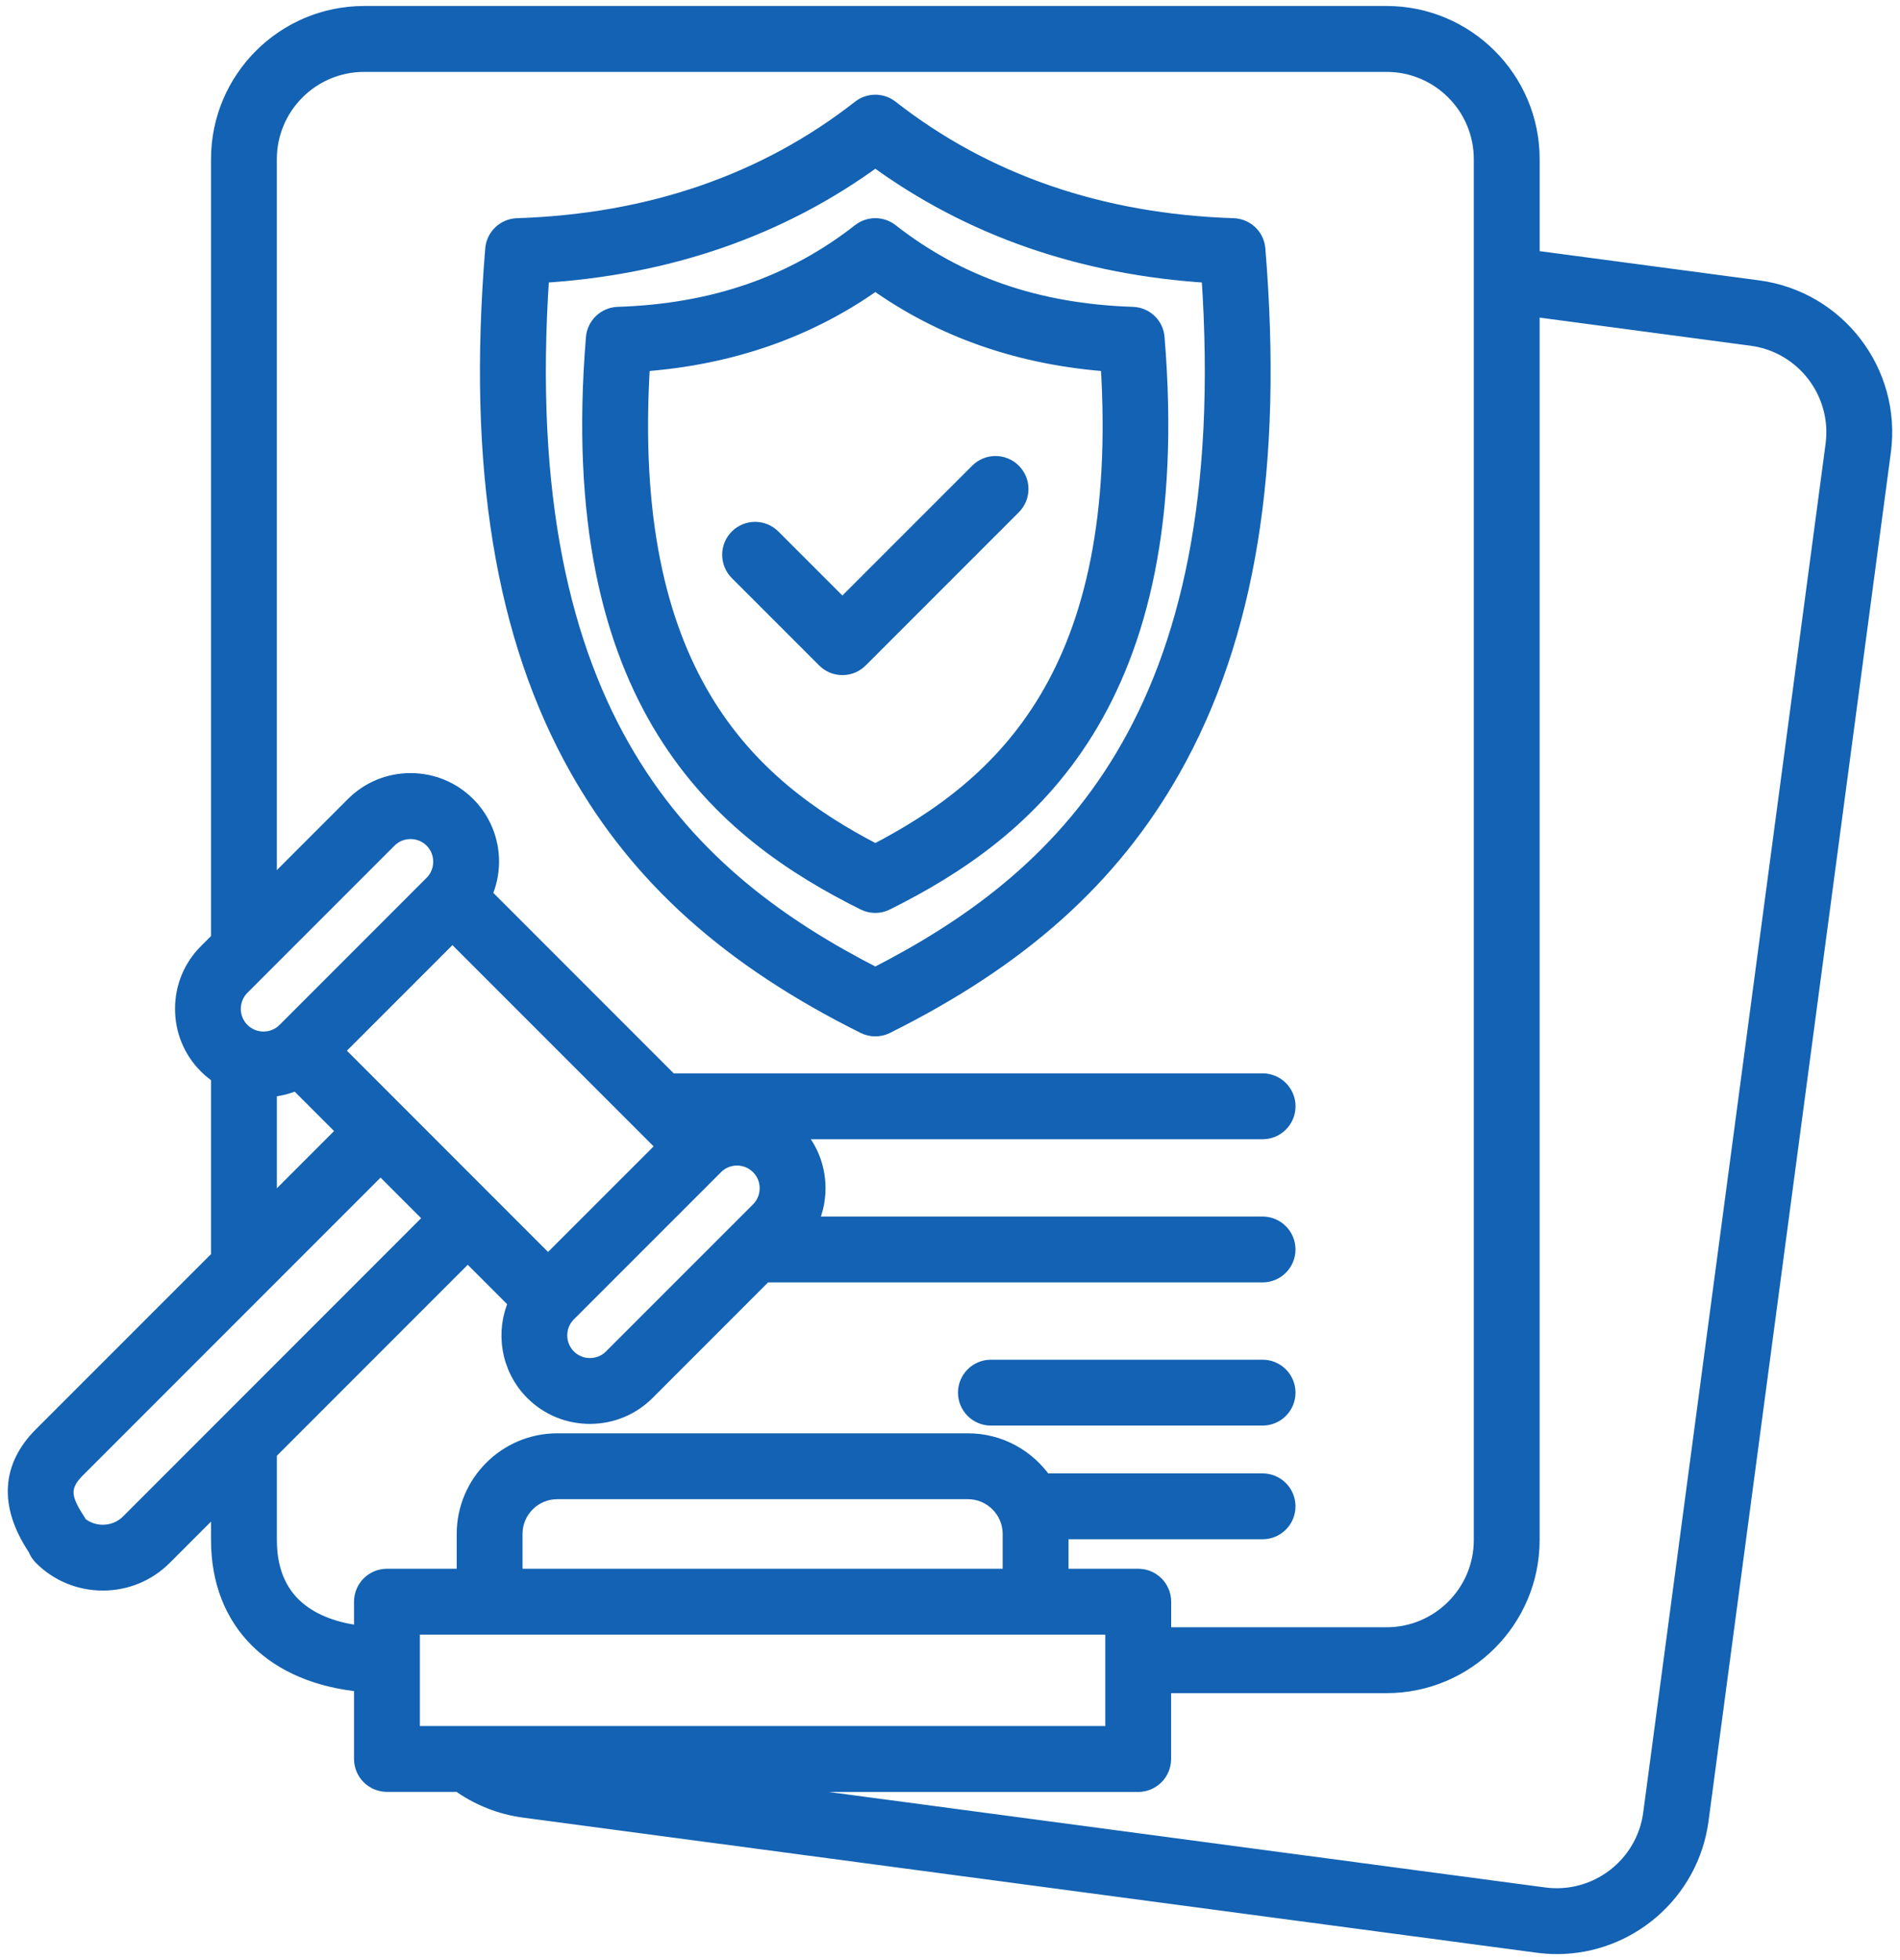
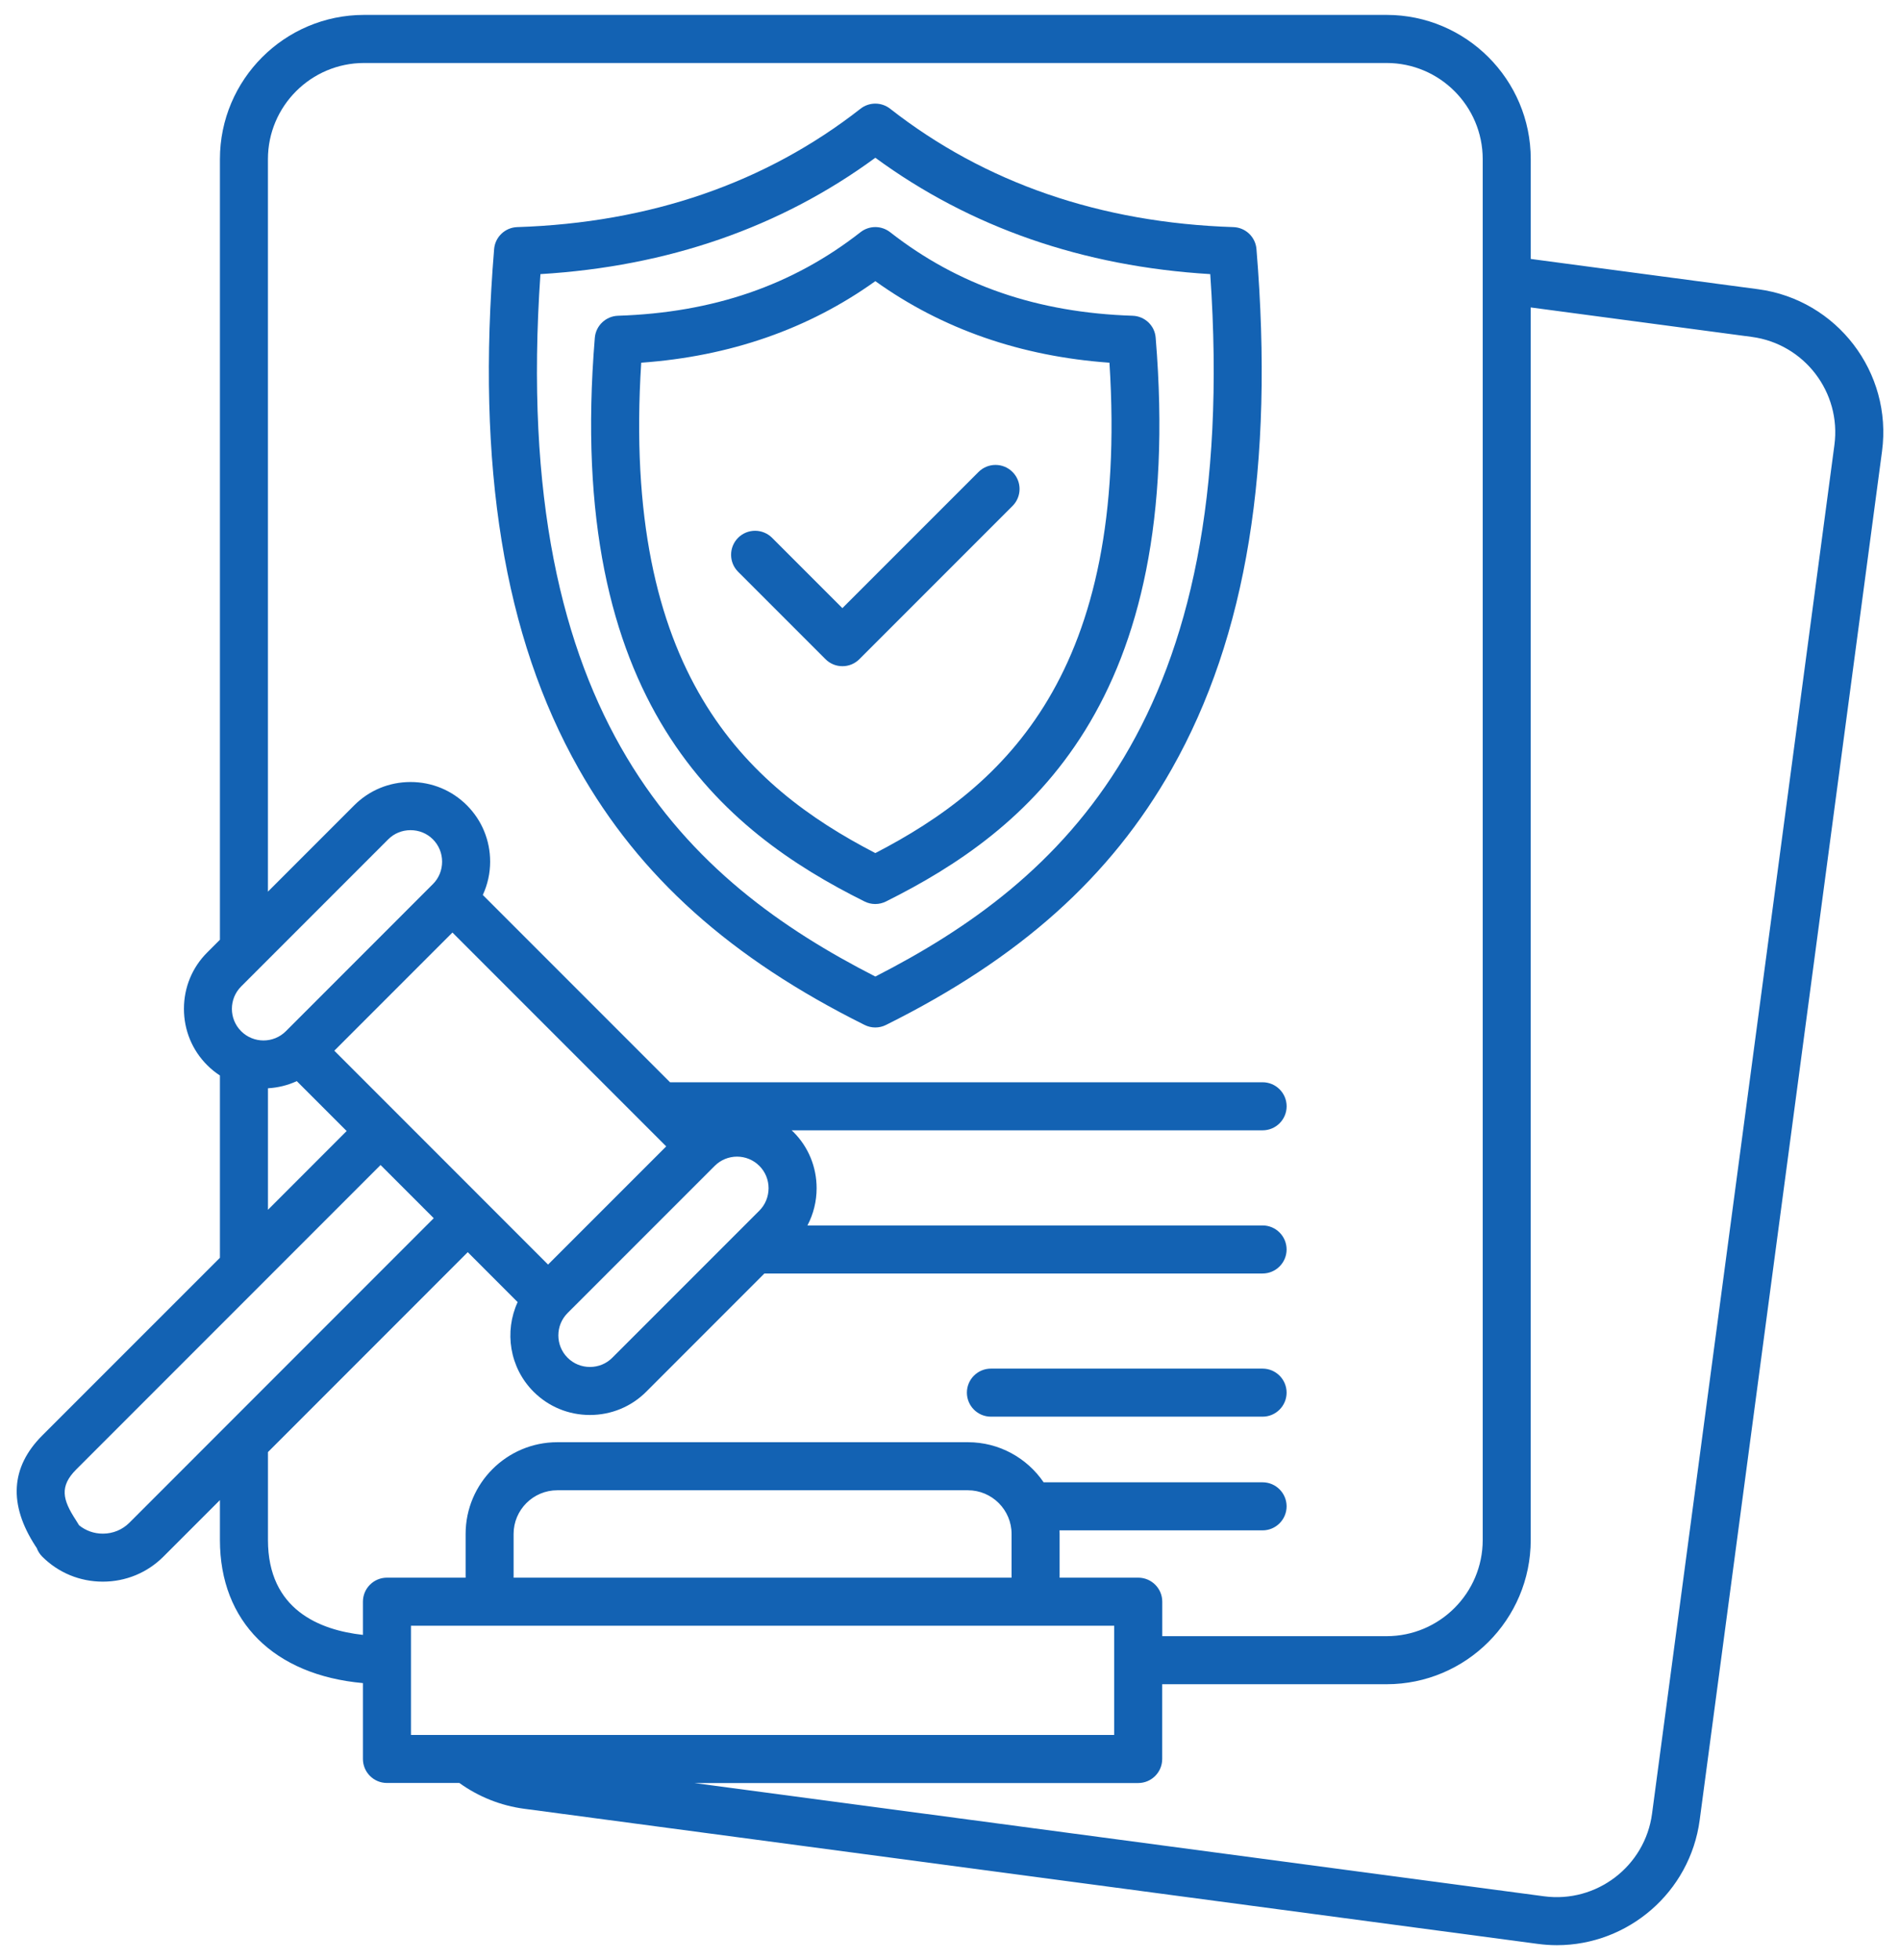
<svg xmlns="http://www.w3.org/2000/svg" width="64" height="66" viewBox="0 0 64 66" fill="none">
  <mask id="path-1-outside-1_644_6810" maskUnits="userSpaceOnUse" x="-0.438" y="-0.498" width="65" height="67" fill="black">
-     <rect fill="white" x="-0.438" y="-0.498" width="65" height="67" />
-     <path d="M59.223 9.739L51.562 8.719V5.358C51.562 2.68 49.383 0.502 46.706 0.502H12.264C9.586 0.502 7.408 2.68 7.408 5.358V31.643L6.979 32.072C6.473 32.577 6.196 33.25 6.196 33.969C6.196 34.688 6.473 35.361 6.979 35.866C7.113 36 7.257 36.116 7.408 36.214V42.352L1.423 48.336C0.358 49.401 0.281 50.654 1.194 52.059C1.209 52.081 1.224 52.103 1.236 52.122C1.276 52.231 1.34 52.331 1.423 52.415C1.967 52.958 2.691 53.257 3.464 53.257C4.236 53.257 4.96 52.958 5.504 52.415L7.408 50.511V51.854C7.408 54.608 9.232 56.402 12.225 56.673V59.227C12.225 59.673 12.587 60.036 13.034 60.036H15.473C16.119 60.501 16.869 60.8 17.658 60.905L51.798 65.454C52.015 65.483 52.23 65.498 52.443 65.498C54.838 65.498 56.928 63.72 57.253 61.282L63.395 15.193C63.748 12.54 61.877 10.094 59.223 9.739ZM25.579 40.764L20.624 45.718C20.425 45.918 20.158 46.028 19.872 46.028C19.586 46.028 19.319 45.918 19.119 45.718C18.704 45.303 18.704 44.627 19.119 44.212L24.074 39.258C24.281 39.05 24.554 38.946 24.826 38.946C25.099 38.946 25.371 39.05 25.579 39.258C25.677 39.356 25.756 39.474 25.809 39.603C25.862 39.732 25.889 39.87 25.889 40.01C25.887 40.296 25.778 40.564 25.579 40.764ZM21.663 37.823L21.664 37.824L22.441 38.601L18.461 42.58L11.261 35.379L15.24 31.4L21.663 37.823ZM14.583 29.768L9.629 34.723C9.214 35.138 8.538 35.138 8.123 34.723C7.707 34.307 7.707 33.632 8.123 33.216L13.077 28.262C13.277 28.062 13.543 27.953 13.829 27.953C14.115 27.953 14.382 28.062 14.582 28.262C14.781 28.462 14.892 28.729 14.892 29.015C14.892 29.3 14.783 29.569 14.583 29.768ZM9.026 36.644C9.359 36.625 9.688 36.546 9.997 36.404L11.677 38.084L9.026 40.736V36.644ZM4.359 51.272C4.122 51.51 3.803 51.641 3.464 51.641C3.168 51.641 2.889 51.542 2.664 51.359C2.629 51.298 2.59 51.237 2.551 51.177C2.111 50.501 1.994 50.053 2.567 49.48L12.819 39.228L14.61 41.019L4.359 51.272ZM12.225 53.932V55.05C10.775 54.889 9.026 54.207 9.026 51.855V48.894L15.756 42.163L17.436 43.844C16.982 44.835 17.159 46.047 17.973 46.862C18.479 47.367 19.152 47.645 19.87 47.645C20.589 47.645 21.262 47.367 21.768 46.862L25.748 42.881H42.529C42.975 42.881 43.338 42.518 43.338 42.072C43.338 41.626 42.975 41.263 42.529 41.263H27.198C27.399 40.881 27.507 40.455 27.507 40.01C27.507 39.291 27.229 38.618 26.723 38.113C26.704 38.094 26.684 38.078 26.665 38.06H42.53C42.977 38.06 43.339 37.697 43.339 37.251C43.339 36.805 42.977 36.442 42.53 36.442H22.57L16.263 30.135C16.426 29.783 16.51 29.401 16.51 29.013C16.51 28.296 16.232 27.622 15.727 27.116C15.221 26.61 14.548 26.332 13.829 26.332C13.111 26.332 12.438 26.61 11.932 27.116L9.025 30.023V5.358C9.026 3.573 10.478 2.121 12.264 2.121H46.706C48.492 2.121 49.944 3.573 49.944 5.358V51.855C49.944 53.64 48.492 55.093 46.706 55.093H39.15V53.932C39.15 53.485 38.787 53.123 38.34 53.123H35.692V51.651C35.692 51.611 35.691 51.57 35.689 51.53H42.529C42.975 51.53 43.338 51.167 43.338 50.721C43.338 50.275 42.975 49.912 42.529 49.912H35.154C34.597 49.097 33.661 48.562 32.603 48.562H18.773C17.07 48.562 15.684 49.948 15.684 51.651V53.123H13.035C12.587 53.123 12.225 53.485 12.225 53.932ZM34.074 51.651V53.123H17.3V51.651C17.3 50.84 17.961 50.18 18.771 50.18H32.603C33.413 50.18 34.074 50.84 34.074 51.651ZM13.843 54.741H37.531V58.419H13.843V54.741ZM61.791 14.981L55.648 61.07C55.412 62.84 53.778 64.087 52.011 63.852L23.387 60.038H38.339C38.785 60.038 39.148 59.675 39.148 59.228V56.711H46.705C49.383 56.711 51.561 54.533 51.561 51.855V10.352L59.007 11.344C60.779 11.58 62.026 13.212 61.791 14.981ZM41.544 7.647C37.068 7.501 33.179 6.161 29.983 3.661C29.84 3.549 29.665 3.489 29.484 3.489C29.304 3.489 29.128 3.549 28.986 3.661C25.79 6.161 21.901 7.502 17.424 7.647C17.013 7.66 16.677 7.98 16.644 8.388C16.041 15.709 16.973 21.433 19.493 25.887C21.552 29.526 24.612 32.267 29.124 34.512C29.235 34.568 29.359 34.597 29.484 34.597C29.609 34.597 29.732 34.568 29.844 34.512C34.356 32.267 37.416 29.526 39.473 25.887C41.993 21.433 42.925 15.709 42.323 8.388C42.291 7.98 41.956 7.66 41.544 7.647ZM29.485 32.882C23.242 29.69 17.161 24.285 18.204 9.23C22.501 8.971 26.291 7.655 29.485 5.312C32.68 7.655 36.469 8.971 40.766 9.23C41.809 24.287 35.728 29.69 29.485 32.882ZM38.152 10.632C34.942 10.528 32.271 9.607 29.983 7.818C29.84 7.707 29.665 7.646 29.484 7.646C29.304 7.646 29.128 7.707 28.986 7.818C26.699 9.607 24.026 10.528 20.817 10.632C20.406 10.646 20.07 10.965 20.036 11.374C19.022 23.684 24.36 27.984 29.122 30.355C29.234 30.411 29.357 30.44 29.482 30.44C29.607 30.44 29.731 30.411 29.842 30.355C34.605 27.984 39.943 23.684 38.928 11.374C38.899 10.965 38.563 10.646 38.152 10.632ZM29.485 28.725C25.134 26.474 20.933 22.657 21.599 12.213C24.587 11.999 27.235 11.079 29.485 9.467C31.736 11.079 34.383 11.999 37.371 12.213C38.037 22.657 33.837 26.473 29.485 28.725ZM34.106 15.893C34.422 16.208 34.422 16.721 34.106 17.037L28.948 22.195C28.873 22.27 28.784 22.33 28.686 22.371C28.588 22.412 28.483 22.432 28.377 22.432C28.27 22.432 28.165 22.412 28.067 22.371C27.969 22.33 27.88 22.27 27.805 22.195L24.863 19.253C24.547 18.937 24.547 18.425 24.863 18.108C25.014 17.957 25.22 17.872 25.434 17.872C25.649 17.872 25.854 17.957 26.006 18.108L28.375 20.477L32.962 15.891C33.278 15.576 33.791 15.576 34.106 15.893ZM32.569 46.893C32.569 46.446 32.932 46.084 33.378 46.084H42.529C42.975 46.084 43.338 46.446 43.338 46.893C43.338 47.339 42.975 47.702 42.529 47.702H33.378C32.932 47.702 32.569 47.339 32.569 46.893Z" />
-   </mask>
+     </mask>
  <path d="M59.223 9.739L51.562 8.719V5.358C51.562 2.68 49.383 0.502 46.706 0.502H12.264C9.586 0.502 7.408 2.68 7.408 5.358V31.643L6.979 32.072C6.473 32.577 6.196 33.25 6.196 33.969C6.196 34.688 6.473 35.361 6.979 35.866C7.113 36 7.257 36.116 7.408 36.214V42.352L1.423 48.336C0.358 49.401 0.281 50.654 1.194 52.059C1.209 52.081 1.224 52.103 1.236 52.122C1.276 52.231 1.34 52.331 1.423 52.415C1.967 52.958 2.691 53.257 3.464 53.257C4.236 53.257 4.96 52.958 5.504 52.415L7.408 50.511V51.854C7.408 54.608 9.232 56.402 12.225 56.673V59.227C12.225 59.673 12.587 60.036 13.034 60.036H15.473C16.119 60.501 16.869 60.8 17.658 60.905L51.798 65.454C52.015 65.483 52.23 65.498 52.443 65.498C54.838 65.498 56.928 63.72 57.253 61.282L63.395 15.193C63.748 12.54 61.877 10.094 59.223 9.739ZM25.579 40.764L20.624 45.718C20.425 45.918 20.158 46.028 19.872 46.028C19.586 46.028 19.319 45.918 19.119 45.718C18.704 45.303 18.704 44.627 19.119 44.212L24.074 39.258C24.281 39.05 24.554 38.946 24.826 38.946C25.099 38.946 25.371 39.05 25.579 39.258C25.677 39.356 25.756 39.474 25.809 39.603C25.862 39.732 25.889 39.87 25.889 40.01C25.887 40.296 25.778 40.564 25.579 40.764ZM21.663 37.823L21.664 37.824L22.441 38.601L18.461 42.58L11.261 35.379L15.24 31.4L21.663 37.823ZM14.583 29.768L9.629 34.723C9.214 35.138 8.538 35.138 8.123 34.723C7.707 34.307 7.707 33.632 8.123 33.216L13.077 28.262C13.277 28.062 13.543 27.953 13.829 27.953C14.115 27.953 14.382 28.062 14.582 28.262C14.781 28.462 14.892 28.729 14.892 29.015C14.892 29.3 14.783 29.569 14.583 29.768ZM9.026 36.644C9.359 36.625 9.688 36.546 9.997 36.404L11.677 38.084L9.026 40.736V36.644ZM4.359 51.272C4.122 51.51 3.803 51.641 3.464 51.641C3.168 51.641 2.889 51.542 2.664 51.359C2.629 51.298 2.59 51.237 2.551 51.177C2.111 50.501 1.994 50.053 2.567 49.48L12.819 39.228L14.61 41.019L4.359 51.272ZM12.225 53.932V55.05C10.775 54.889 9.026 54.207 9.026 51.855V48.894L15.756 42.163L17.436 43.844C16.982 44.835 17.159 46.047 17.973 46.862C18.479 47.367 19.152 47.645 19.87 47.645C20.589 47.645 21.262 47.367 21.768 46.862L25.748 42.881H42.529C42.975 42.881 43.338 42.518 43.338 42.072C43.338 41.626 42.975 41.263 42.529 41.263H27.198C27.399 40.881 27.507 40.455 27.507 40.01C27.507 39.291 27.229 38.618 26.723 38.113C26.704 38.094 26.684 38.078 26.665 38.06H42.53C42.977 38.06 43.339 37.697 43.339 37.251C43.339 36.805 42.977 36.442 42.53 36.442H22.57L16.263 30.135C16.426 29.783 16.51 29.401 16.51 29.013C16.51 28.296 16.232 27.622 15.727 27.116C15.221 26.61 14.548 26.332 13.829 26.332C13.111 26.332 12.438 26.61 11.932 27.116L9.025 30.023V5.358C9.026 3.573 10.478 2.121 12.264 2.121H46.706C48.492 2.121 49.944 3.573 49.944 5.358V51.855C49.944 53.64 48.492 55.093 46.706 55.093H39.15V53.932C39.15 53.485 38.787 53.123 38.34 53.123H35.692V51.651C35.692 51.611 35.691 51.57 35.689 51.53H42.529C42.975 51.53 43.338 51.167 43.338 50.721C43.338 50.275 42.975 49.912 42.529 49.912H35.154C34.597 49.097 33.661 48.562 32.603 48.562H18.773C17.07 48.562 15.684 49.948 15.684 51.651V53.123H13.035C12.587 53.123 12.225 53.485 12.225 53.932ZM34.074 51.651V53.123H17.3V51.651C17.3 50.84 17.961 50.18 18.771 50.18H32.603C33.413 50.18 34.074 50.84 34.074 51.651ZM13.843 54.741H37.531V58.419H13.843V54.741ZM61.791 14.981L55.648 61.07C55.412 62.84 53.778 64.087 52.011 63.852L23.387 60.038H38.339C38.785 60.038 39.148 59.675 39.148 59.228V56.711H46.705C49.383 56.711 51.561 54.533 51.561 51.855V10.352L59.007 11.344C60.779 11.58 62.026 13.212 61.791 14.981ZM41.544 7.647C37.068 7.501 33.179 6.161 29.983 3.661C29.84 3.549 29.665 3.489 29.484 3.489C29.304 3.489 29.128 3.549 28.986 3.661C25.79 6.161 21.901 7.502 17.424 7.647C17.013 7.66 16.677 7.98 16.644 8.388C16.041 15.709 16.973 21.433 19.493 25.887C21.552 29.526 24.612 32.267 29.124 34.512C29.235 34.568 29.359 34.597 29.484 34.597C29.609 34.597 29.732 34.568 29.844 34.512C34.356 32.267 37.416 29.526 39.473 25.887C41.993 21.433 42.925 15.709 42.323 8.388C42.291 7.98 41.956 7.66 41.544 7.647ZM29.485 32.882C23.242 29.69 17.161 24.285 18.204 9.23C22.501 8.971 26.291 7.655 29.485 5.312C32.68 7.655 36.469 8.971 40.766 9.23C41.809 24.287 35.728 29.69 29.485 32.882ZM38.152 10.632C34.942 10.528 32.271 9.607 29.983 7.818C29.84 7.707 29.665 7.646 29.484 7.646C29.304 7.646 29.128 7.707 28.986 7.818C26.699 9.607 24.026 10.528 20.817 10.632C20.406 10.646 20.07 10.965 20.036 11.374C19.022 23.684 24.36 27.984 29.122 30.355C29.234 30.411 29.357 30.44 29.482 30.44C29.607 30.44 29.731 30.411 29.842 30.355C34.605 27.984 39.943 23.684 38.928 11.374C38.899 10.965 38.563 10.646 38.152 10.632ZM29.485 28.725C25.134 26.474 20.933 22.657 21.599 12.213C24.587 11.999 27.235 11.079 29.485 9.467C31.736 11.079 34.383 11.999 37.371 12.213C38.037 22.657 33.837 26.473 29.485 28.725ZM34.106 15.893C34.422 16.208 34.422 16.721 34.106 17.037L28.948 22.195C28.873 22.27 28.784 22.33 28.686 22.371C28.588 22.412 28.483 22.432 28.377 22.432C28.27 22.432 28.165 22.412 28.067 22.371C27.969 22.33 27.88 22.27 27.805 22.195L24.863 19.253C24.547 18.937 24.547 18.425 24.863 18.108C25.014 17.957 25.22 17.872 25.434 17.872C25.649 17.872 25.854 17.957 26.006 18.108L28.375 20.477L32.962 15.891C33.278 15.576 33.791 15.576 34.106 15.893ZM32.569 46.893C32.569 46.446 32.932 46.084 33.378 46.084H42.529C42.975 46.084 43.338 46.446 43.338 46.893C43.338 47.339 42.975 47.702 42.529 47.702H33.378C32.932 47.702 32.569 47.339 32.569 46.893Z" fill="#1362B3" />
-   <path d="M59.223 9.739L51.562 8.719V5.358C51.562 2.68 49.383 0.502 46.706 0.502H12.264C9.586 0.502 7.408 2.68 7.408 5.358V31.643L6.979 32.072C6.473 32.577 6.196 33.25 6.196 33.969C6.196 34.688 6.473 35.361 6.979 35.866C7.113 36 7.257 36.116 7.408 36.214V42.352L1.423 48.336C0.358 49.401 0.281 50.654 1.194 52.059C1.209 52.081 1.224 52.103 1.236 52.122C1.276 52.231 1.34 52.331 1.423 52.415C1.967 52.958 2.691 53.257 3.464 53.257C4.236 53.257 4.96 52.958 5.504 52.415L7.408 50.511V51.854C7.408 54.608 9.232 56.402 12.225 56.673V59.227C12.225 59.673 12.587 60.036 13.034 60.036H15.473C16.119 60.501 16.869 60.8 17.658 60.905L51.798 65.454C52.015 65.483 52.23 65.498 52.443 65.498C54.838 65.498 56.928 63.72 57.253 61.282L63.395 15.193C63.748 12.54 61.877 10.094 59.223 9.739ZM25.579 40.764L20.624 45.718C20.425 45.918 20.158 46.028 19.872 46.028C19.586 46.028 19.319 45.918 19.119 45.718C18.704 45.303 18.704 44.627 19.119 44.212L24.074 39.258C24.281 39.05 24.554 38.946 24.826 38.946C25.099 38.946 25.371 39.05 25.579 39.258C25.677 39.356 25.756 39.474 25.809 39.603C25.862 39.732 25.889 39.87 25.889 40.01C25.887 40.296 25.778 40.564 25.579 40.764ZM21.663 37.823L21.664 37.824L22.441 38.601L18.461 42.58L11.261 35.379L15.24 31.4L21.663 37.823ZM14.583 29.768L9.629 34.723C9.214 35.138 8.538 35.138 8.123 34.723C7.707 34.307 7.707 33.632 8.123 33.216L13.077 28.262C13.277 28.062 13.543 27.953 13.829 27.953C14.115 27.953 14.382 28.062 14.582 28.262C14.781 28.462 14.892 28.729 14.892 29.015C14.892 29.3 14.783 29.569 14.583 29.768ZM9.026 36.644C9.359 36.625 9.688 36.546 9.997 36.404L11.677 38.084L9.026 40.736V36.644ZM4.359 51.272C4.122 51.51 3.803 51.641 3.464 51.641C3.168 51.641 2.889 51.542 2.664 51.359C2.629 51.298 2.59 51.237 2.551 51.177C2.111 50.501 1.994 50.053 2.567 49.48L12.819 39.228L14.61 41.019L4.359 51.272ZM12.225 53.932V55.05C10.775 54.889 9.026 54.207 9.026 51.855V48.894L15.756 42.163L17.436 43.844C16.982 44.835 17.159 46.047 17.973 46.862C18.479 47.367 19.152 47.645 19.87 47.645C20.589 47.645 21.262 47.367 21.768 46.862L25.748 42.881H42.529C42.975 42.881 43.338 42.518 43.338 42.072C43.338 41.626 42.975 41.263 42.529 41.263H27.198C27.399 40.881 27.507 40.455 27.507 40.01C27.507 39.291 27.229 38.618 26.723 38.113C26.704 38.094 26.684 38.078 26.665 38.06H42.53C42.977 38.06 43.339 37.697 43.339 37.251C43.339 36.805 42.977 36.442 42.53 36.442H22.57L16.263 30.135C16.426 29.783 16.51 29.401 16.51 29.013C16.51 28.296 16.232 27.622 15.727 27.116C15.221 26.61 14.548 26.332 13.829 26.332C13.111 26.332 12.438 26.61 11.932 27.116L9.025 30.023V5.358C9.026 3.573 10.478 2.121 12.264 2.121H46.706C48.492 2.121 49.944 3.573 49.944 5.358V51.855C49.944 53.64 48.492 55.093 46.706 55.093H39.15V53.932C39.15 53.485 38.787 53.123 38.34 53.123H35.692V51.651C35.692 51.611 35.691 51.57 35.689 51.53H42.529C42.975 51.53 43.338 51.167 43.338 50.721C43.338 50.275 42.975 49.912 42.529 49.912H35.154C34.597 49.097 33.661 48.562 32.603 48.562H18.773C17.07 48.562 15.684 49.948 15.684 51.651V53.123H13.035C12.587 53.123 12.225 53.485 12.225 53.932ZM34.074 51.651V53.123H17.3V51.651C17.3 50.84 17.961 50.18 18.771 50.18H32.603C33.413 50.18 34.074 50.84 34.074 51.651ZM13.843 54.741H37.531V58.419H13.843V54.741ZM61.791 14.981L55.648 61.07C55.412 62.84 53.778 64.087 52.011 63.852L23.387 60.038H38.339C38.785 60.038 39.148 59.675 39.148 59.228V56.711H46.705C49.383 56.711 51.561 54.533 51.561 51.855V10.352L59.007 11.344C60.779 11.58 62.026 13.212 61.791 14.981ZM41.544 7.647C37.068 7.501 33.179 6.161 29.983 3.661C29.84 3.549 29.665 3.489 29.484 3.489C29.304 3.489 29.128 3.549 28.986 3.661C25.79 6.161 21.901 7.502 17.424 7.647C17.013 7.66 16.677 7.98 16.644 8.388C16.041 15.709 16.973 21.433 19.493 25.887C21.552 29.526 24.612 32.267 29.124 34.512C29.235 34.568 29.359 34.597 29.484 34.597C29.609 34.597 29.732 34.568 29.844 34.512C34.356 32.267 37.416 29.526 39.473 25.887C41.993 21.433 42.925 15.709 42.323 8.388C42.291 7.98 41.956 7.66 41.544 7.647ZM29.485 32.882C23.242 29.69 17.161 24.285 18.204 9.23C22.501 8.971 26.291 7.655 29.485 5.312C32.68 7.655 36.469 8.971 40.766 9.23C41.809 24.287 35.728 29.69 29.485 32.882ZM38.152 10.632C34.942 10.528 32.271 9.607 29.983 7.818C29.84 7.707 29.665 7.646 29.484 7.646C29.304 7.646 29.128 7.707 28.986 7.818C26.699 9.607 24.026 10.528 20.817 10.632C20.406 10.646 20.07 10.965 20.036 11.374C19.022 23.684 24.36 27.984 29.122 30.355C29.234 30.411 29.357 30.44 29.482 30.44C29.607 30.44 29.731 30.411 29.842 30.355C34.605 27.984 39.943 23.684 38.928 11.374C38.899 10.965 38.563 10.646 38.152 10.632ZM29.485 28.725C25.134 26.474 20.933 22.657 21.599 12.213C24.587 11.999 27.235 11.079 29.485 9.467C31.736 11.079 34.383 11.999 37.371 12.213C38.037 22.657 33.837 26.473 29.485 28.725ZM34.106 15.893C34.422 16.208 34.422 16.721 34.106 17.037L28.948 22.195C28.873 22.27 28.784 22.33 28.686 22.371C28.588 22.412 28.483 22.432 28.377 22.432C28.27 22.432 28.165 22.412 28.067 22.371C27.969 22.33 27.88 22.27 27.805 22.195L24.863 19.253C24.547 18.937 24.547 18.425 24.863 18.108C25.014 17.957 25.22 17.872 25.434 17.872C25.649 17.872 25.854 17.957 26.006 18.108L28.375 20.477L32.962 15.891C33.278 15.576 33.791 15.576 34.106 15.893ZM32.569 46.893C32.569 46.446 32.932 46.084 33.378 46.084H42.529C42.975 46.084 43.338 46.446 43.338 46.893C43.338 47.339 42.975 47.702 42.529 47.702H33.378C32.932 47.702 32.569 47.339 32.569 46.893Z" stroke="#1362B3" stroke-width="0.6" mask="url(#path-1-outside-1_644_6810)" />
</svg>